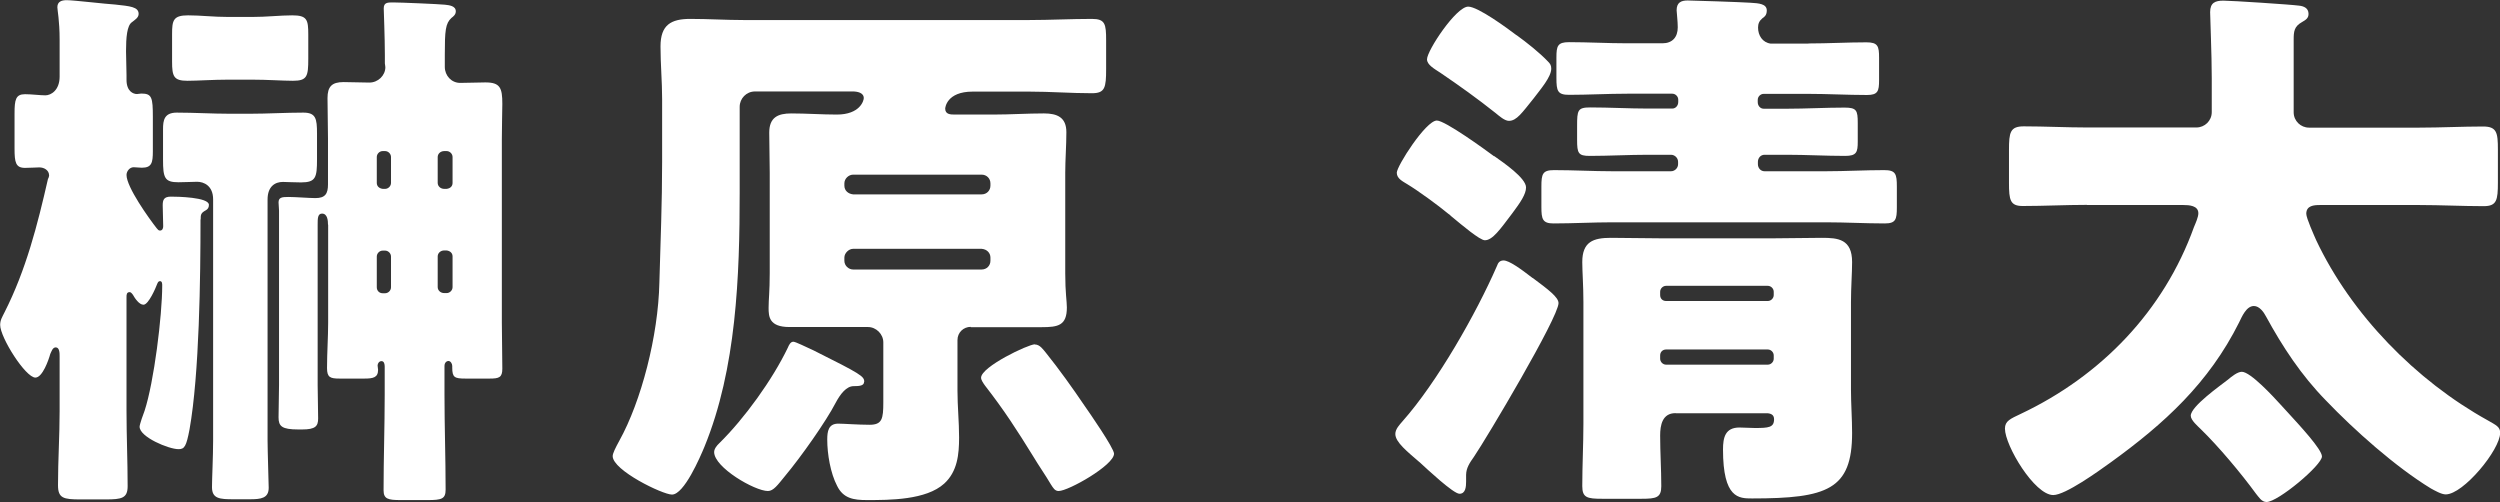
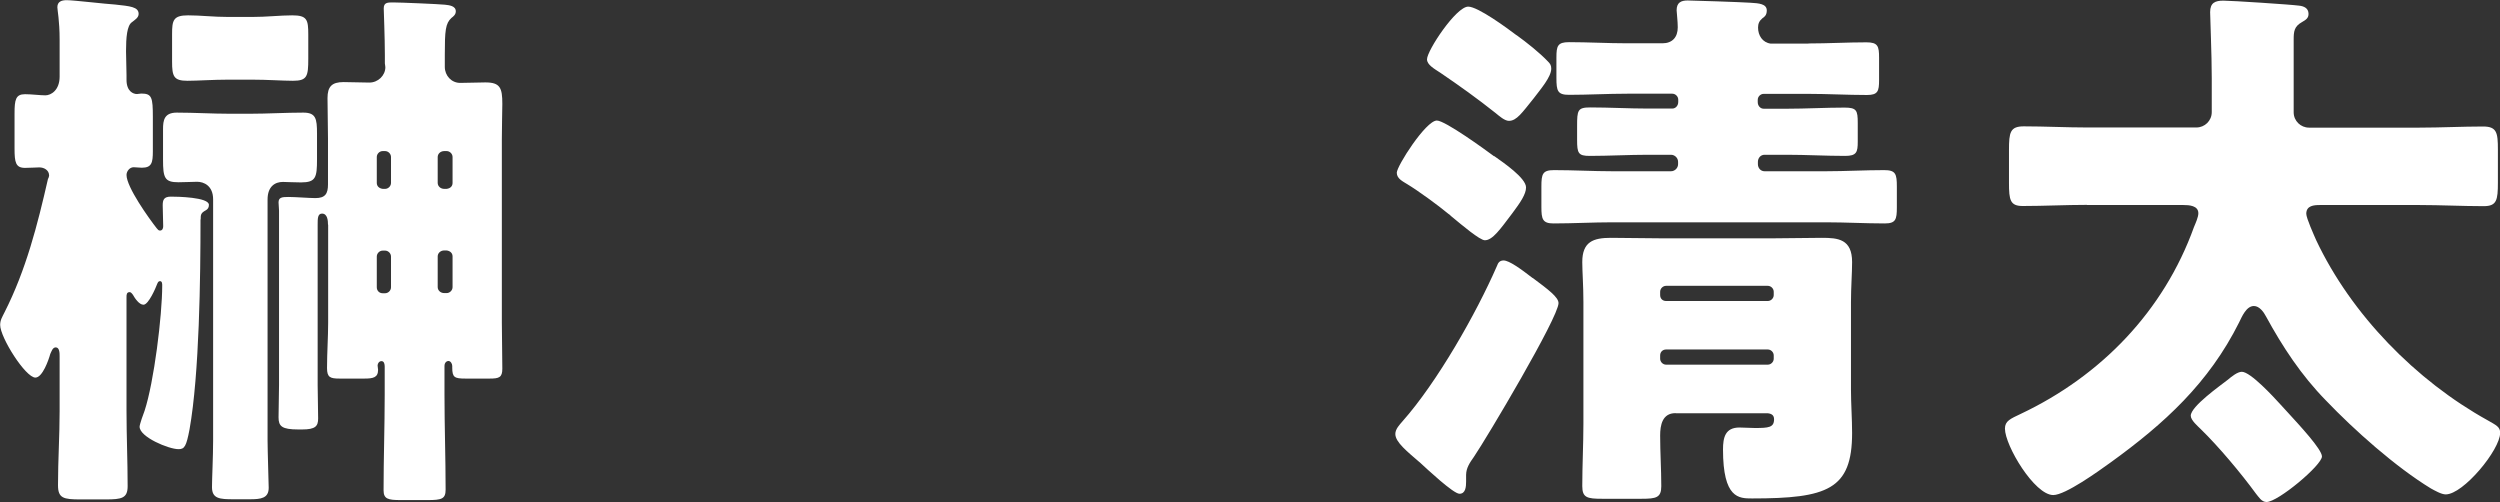
<svg xmlns="http://www.w3.org/2000/svg" id="b" width="154.73" height="31.07" viewBox="0 0 154.73 31.07">
  <rect x="0" y="0" width="154.73" height="31.07" fill="#333333" stroke="none" />
  <g id="c">
    <g id="d">
      <path d="M12.41,13.56c0,3.6-.07,9.59-.68,13.02-.2,1.05-.31,1.22-.68,1.22-.61,0-2.41-.75-2.41-1.39,0-.14.24-.82.31-.99.58-1.77,1.09-5.88,1.09-7.75,0-.1,0-.27-.14-.27-.1,0-.14.1-.17.17-.1.27-.54,1.29-.85,1.29-.27,0-.54-.41-.65-.61-.07-.1-.14-.17-.2-.17-.2,0-.2.17-.2.31v7.04c0,1.56.07,3.09.07,4.66,0,.75-.37.82-1.36.82h-1.56c-1.05,0-1.39-.07-1.39-.88,0-1.53.1-3.06.1-4.59v-3.4c0-.17,0-.54-.24-.54-.2,0-.27.27-.34.41-.1.37-.48,1.46-.92,1.46-.61,0-2.18-2.48-2.18-3.26,0-.31.14-.51.27-.78,1.33-2.62,2.04-5.41,2.69-8.26.03-.03.07-.17.07-.2,0-.34-.31-.51-.61-.51-.14,0-.61.03-.88.03-.58,0-.65-.34-.65-1.19v-2.18c0-.85.07-1.19.65-1.19.41,0,.92.07,1.26.07s.88-.31.88-1.16v-2.28c0-1.19-.14-1.84-.14-2.01,0-.34.24-.44.58-.44.41,0,2.45.24,2.99.27.92.1,1.46.14,1.46.58,0,.24-.24.37-.41.51-.31.2-.37.95-.37,1.8,0,.48.03.99.03,1.5v.27c0,.71.41.88.65.88.07,0,.17-.03.27-.03.65,0,.71.24.71,1.46v2.11c0,.71-.07,1.02-.68,1.02-.17,0-.37-.03-.51-.03-.24,0-.44.24-.44.48,0,.75,1.39,2.69,1.87,3.3.07.07.1.14.2.14.17,0,.2-.17.2-.27,0-.44-.03-.85-.03-1.29,0-.34.07-.54.51-.54.37,0,2.35.03,2.35.51,0,.17-.07.27-.2.34-.31.17-.31.27-.31.58ZM15.47,7.04c1.09,0,2.21-.07,3.3-.07.78,0,.85.37.85,1.29v1.6c0,1.12-.07,1.43-.99,1.43-.44,0-.88-.03-1.12-.03-.48,0-.95.27-.95,1.09v14.92c0,.58.07,2.69.07,2.92,0,.65-.48.71-1.16.71h-1.02c-.85,0-1.33-.03-1.33-.75,0-.54.07-1.87.07-2.89v-14.92c0-.85-.58-1.09-.99-1.09-.27,0-.75.03-1.16.03-.85,0-.95-.27-.95-1.39v-1.9c0-.54.07-1.02.85-1.02,1.09,0,2.18.07,3.3.07h1.22ZM15.57,1.05c.95,0,1.77-.1,2.52-.1.92,0,.99.27.99,1.19v1.5c0,1.09-.07,1.36-.95,1.36-.65,0-1.56-.07-2.55-.07h-1.43c-.99,0-1.9.07-2.55.07-.85,0-.95-.27-.95-1.19v-1.7c0-.85.07-1.16.99-1.16.78,0,1.56.1,2.52.1h1.43ZM20.3,13.9c0-.24-.03-.68-.37-.68-.27,0-.27.31-.27.68v9.93c0,.68.03,1.36.03,2.07,0,.48-.17.68-.99.68h-.24c-1.02,0-1.22-.2-1.22-.75,0-.68.03-1.36.03-2.01v-10.78c0-.14-.03-.37-.03-.51,0-.31.2-.34.61-.34.44,0,1.29.07,1.67.07.61,0,.78-.27.78-.85v-2.82c0-.85-.03-1.67-.03-2.52,0-.71.27-.99.99-.99.54,0,1.09.03,1.6.03.54,0,.99-.44.99-.95,0-.1-.03-.17-.03-.24v-.51c0-1.05-.07-2.79-.07-2.89,0-.37.24-.37.58-.37.44,0,2.82.1,3.2.14.27.03.68.07.68.41,0,.2-.14.31-.27.41-.37.34-.41.78-.41,2.28v.75c0,.54.41.99.95.99s1.05-.03,1.56-.03c.92,0,1.05.34,1.05,1.33,0,.51-.03,1.22-.03,2.18v11.35c0,.95.03,1.9.03,2.86,0,.54-.2.61-.78.61h-1.5c-.68,0-.82-.07-.82-.68v-.1c0-.14-.1-.31-.24-.31-.07,0-.24.07-.24.31v1.77c0,1.97.07,3.91.07,5.88,0,.58-.24.65-1.12.65h-1.67c-.78,0-1.05-.07-1.05-.61,0-1.97.07-3.94.07-5.92v-1.73c0-.14-.03-.34-.2-.34-.14,0-.24.14-.24.27,0,.1.03.17.03.27,0,.48-.31.54-.85.54h-1.53c-.58,0-.78-.07-.78-.65,0-.95.07-1.9.07-2.82v-6.05ZM23.83,11.69c.2,0,.37-.17.37-.37v-1.6c0-.2-.17-.37-.37-.37h-.14c-.2,0-.37.17-.37.37v1.6c0,.2.14.34.37.37h.14ZM23.83,18.15c.2,0,.37-.17.37-.37v-1.9c0-.2-.17-.37-.37-.37h-.14c-.2,0-.37.17-.37.37v1.9c0,.2.14.37.37.37h.14ZM27.64,11.69c.24-.03.37-.17.37-.37v-1.6c0-.2-.17-.37-.37-.37h-.14c-.24,0-.41.17-.41.37v1.6c0,.2.17.37.41.37h.14ZM27.5,15.5c-.24,0-.41.17-.41.37v1.9c0,.2.17.37.41.37h.14c.2,0,.37-.17.37-.37v-1.9c0-.2-.14-.34-.37-.37h-.14Z" style="fill:#fff;" />
-       <path d="M60.08,20.23c-.44,0-.82.34-.82.82v3.13c0,.95.1,1.94.1,2.89,0,1.05-.1,2.11-.92,2.86-1.12,1.02-3.37,1.02-4.79,1.02-.82,0-1.46-.1-1.84-.88-.41-.78-.61-1.97-.61-2.86,0-.51.07-.99.68-.99.34,0,1.22.07,1.94.07.78,0,.85-.37.85-1.39v-3.71c0-.51-.44-.95-.95-.95h-4.86c-1.26,0-1.29-.65-1.29-1.19s.07-.99.07-2.14v-6.22c0-.82-.03-1.67-.03-2.48,0-.95.54-1.19,1.36-1.19.95,0,1.9.07,2.82.07,1.43,0,1.67-.85,1.67-1.02,0-.34-.41-.41-.68-.41h-6.05c-.54,0-.95.44-.95.95v5.3c0,5.17-.2,10.91-2.18,15.74-.27.65-1.26,2.96-2.01,2.96-.58,0-3.67-1.5-3.67-2.38,0-.17.17-.51.41-.95,1.36-2.45,2.41-6.49,2.48-9.79.07-2.48.17-4.96.17-7.45v-3.91c0-1.09-.1-2.18-.1-3.26,0-1.33.65-1.7,1.84-1.7,1.12,0,2.21.07,3.3.07h17.68c1.29,0,2.58-.07,3.88-.07.82,0,.88.31.88,1.33v1.77c0,1.16-.07,1.5-.88,1.5-1.29,0-2.58-.1-3.88-.1h-3.5c-1.63,0-1.7,1.02-1.7,1.05,0,.37.34.37.61.37h2.41c1.02,0,2.07-.07,3.09-.07.82,0,1.39.24,1.39,1.16,0,.85-.07,1.7-.07,2.52v6.22c0,1.19.1,1.73.1,2.11,0,1.12-.54,1.22-1.56,1.22h-4.39ZM53.48,23.63c0,.24-.27.27-.65.27-.44,0-.82.48-1.12,1.05-.58,1.12-2.11,3.3-3.13,4.52-.44.54-.71.92-1.05.92-.82,0-3.33-1.46-3.33-2.41,0-.2.17-.41.31-.54,1.56-1.53,3.3-3.94,4.25-5.92.07-.17.17-.37.34-.37.14,0,.75.31,1.26.54,2.92,1.46,3.13,1.6,3.13,1.94ZM60.76,12.03c.31,0,.54-.24.54-.54v-.14c0-.31-.24-.54-.54-.54h-7.96c-.27,0-.54.24-.54.54v.14c0,.31.24.51.54.54h7.96ZM52.8,15.4c-.27,0-.54.27-.54.54v.2c0,.31.27.54.54.54h7.96c.31,0,.54-.24.54-.54v-.2c0-.27-.2-.51-.54-.54h-7.96ZM64.05,21.32c.31,0,.51.31.68.51.82,1.02,1.67,2.21,2.38,3.26.31.44,1.84,2.65,1.84,2.99,0,.71-2.82,2.31-3.43,2.31-.24,0-.34-.2-.48-.41-.34-.58-.75-1.16-1.09-1.73-.99-1.6-1.77-2.82-2.99-4.39-.1-.14-.24-.34-.24-.48,0-.68,2.92-2.07,3.33-2.07Z" style="fill:#fff;" />
      <path d="M94.86,17.2c.95.71,1.6,1.19,1.6,1.56,0,.88-4.45,8.36-5.24,9.52-.24.34-.48.68-.48,1.12v.41c0,.31-.03.75-.41.75s-2.04-1.56-2.41-1.9c-.82-.71-1.56-1.29-1.56-1.8,0-.31.27-.58.44-.78,2.14-2.41,4.56-6.66,5.85-9.62.07-.2.17-.34.41-.34.34,0,1.05.51,1.8,1.09ZM92.48,9.66c.58.41,1.97,1.36,1.97,1.94,0,.41-.34.92-.85,1.6-.75.99-1.22,1.67-1.7,1.67-.31,0-1.43-.95-2.01-1.43-.1-.07-.17-.17-.24-.2-.61-.51-1.87-1.43-2.55-1.84-.27-.17-.65-.34-.65-.71,0-.41,1.8-3.23,2.48-3.23.51,0,2.99,1.8,3.54,2.21ZM93.87,2.18c.61.44,1.43,1.09,1.94,1.63.14.14.2.24.2.44,0,.51-.65,1.26-1.09,1.84-.71.88-1.05,1.39-1.53,1.39-.27,0-.61-.31-.82-.48-1.16-.92-2.21-1.67-3.4-2.48-.41-.27-.85-.51-.85-.85,0-.54,1.8-3.26,2.55-3.26.61,0,2.45,1.36,2.99,1.77ZM111.92,2.69c1.22,0,2.41-.07,3.6-.07.71,0,.78.24.78.95v1.39c0,.68-.07.92-.75.92-1.22,0-2.41-.07-3.64-.07h-2.75c-.2,0-.37.17-.37.37v.14c0,.24.17.41.37.41h1.43c1.19,0,2.38-.07,3.57-.07.75,0,.82.17.82.95v1.16c0,.65-.07.88-.78.88-1.22,0-2.41-.07-3.6-.07h-1.39c-.24,0-.41.2-.41.44v.14c0,.24.17.44.41.44h3.81c1.19,0,2.41-.07,3.6-.07.71,0,.78.24.78,1.02v1.29c0,.75-.07.99-.75.99-1.22,0-2.41-.07-3.64-.07h-13.22c-1.22,0-2.41.07-3.64.07-.68,0-.75-.27-.75-1.02v-1.26c0-.78.07-1.02.78-1.02,1.22,0,2.41.07,3.6.07h3.64c.24,0,.44-.2.44-.44v-.14c0-.24-.2-.44-.44-.44h-1.43c-1.19,0-2.41.07-3.6.07-.71,0-.78-.17-.78-.99v-.85c0-.99.03-1.16.82-1.16,1.19,0,2.38.07,3.57.07h1.5c.2,0,.37-.17.37-.41v-.14c0-.2-.17-.37-.37-.37h-2.79c-1.22,0-2.41.07-3.6.07-.71,0-.78-.24-.78-1.05v-1.26c0-.71.07-.95.78-.95,1.19,0,2.38.07,3.6.07h2.18c.61,0,.95-.37.95-.99,0-.37-.07-.95-.07-1.05,0-.48.27-.61.68-.61.27,0,3.33.1,3.88.14.54.03,1.02.07,1.02.48,0,.31-.17.41-.27.48-.2.17-.27.34-.27.58,0,.48.27.92.78.99h2.35ZM103.7,25.57c-.82,0-.95.75-.95,1.39,0,1.05.07,2.07.07,3.13,0,.71-.31.78-1.22.78h-2.45c-.92,0-1.22-.07-1.22-.78,0-1.29.07-2.58.07-3.88v-7.51c0-1.05-.07-1.87-.07-2.48,0-1.26.68-1.5,1.77-1.5,1.02,0,2.04.03,3.06.03h7.04c.99,0,1.97-.03,2.96-.03s1.87.07,1.87,1.5c0,.71-.07,1.56-.07,2.48v5.41c0,.88.07,1.8.07,2.69,0,3.5-1.53,4.05-6.19,4.05-.82,0-1.8,0-1.8-3.03,0-.75.14-1.36,1.02-1.36.27,0,.68.03.95.03.85,0,1.19-.03,1.19-.54,0-.24-.14-.34-.37-.37h-5.71ZM102.75,18.26c0,.24.17.37.37.37h6.29c.2,0,.37-.17.37-.37v-.2c0-.2-.17-.37-.37-.37h-6.29c-.2,0-.37.17-.37.37v.2ZM102.75,22.2c0,.2.17.37.37.37h6.29c.2,0,.37-.17.37-.37v-.2c0-.2-.17-.37-.37-.37h-6.29c-.2,0-.37.14-.37.37v.2Z" style="fill:#fff;" />
      <path d="M129.17,12.68c-1.33,0-2.65.07-3.98.07-.78,0-.85-.37-.85-1.43v-2.04c0-1.09.07-1.46.92-1.46,1.29,0,2.62.07,3.91.07h6.77c.51,0,.95-.41.95-.95v-2.11c0-1.5-.1-3.71-.1-4.08,0-.58.31-.71.82-.71s4.18.24,4.69.31c.27.03.58.14.58.51,0,.27-.17.37-.41.51-.48.27-.51.58-.51,1.09v4.49c0,.54.44.95.95.95h6.83c1.33,0,2.65-.07,3.94-.07.85,0,.92.37.92,1.43v2.04c0,1.09-.07,1.46-.88,1.46-1.33,0-2.65-.07-3.98-.07h-6.15c-.37,0-.85.03-.85.54,0,.27.48,1.33.61,1.63,2.18,4.62,6.19,8.7,10.61,11.15.54.31.78.41.78.78,0,1.05-2.28,3.81-3.37,3.81-.27,0-.68-.24-.92-.37-2.18-1.33-4.73-3.6-6.49-5.44-1.53-1.56-2.69-3.33-3.71-5.2-.14-.27-.41-.65-.75-.65-.48,0-.75.68-.92,1.02-1.87,3.74-4.62,6.26-7.96,8.67-.75.54-2.79,2.01-3.54,2.01-1.16,0-2.99-3.06-2.99-4.11,0-.48.34-.61.99-.92,4.96-2.35,8.84-6.36,10.71-11.56.1-.24.27-.61.27-.85,0-.48-.58-.51-.92-.51h-5.98ZM141.13,25.02c.1.1.24.27.44.48.75.82,2.14,2.31,2.14,2.75,0,.54-2.72,2.82-3.43,2.82-.31,0-.48-.31-.65-.51-.92-1.26-2.31-2.92-3.43-4.01-.17-.17-.61-.54-.61-.82,0-.58,1.84-1.87,2.31-2.24.2-.17.58-.48.85-.48.54,0,1.97,1.56,2.38,2.01Z" style="fill:#fff;" />
    </g>
  </g>
</svg>